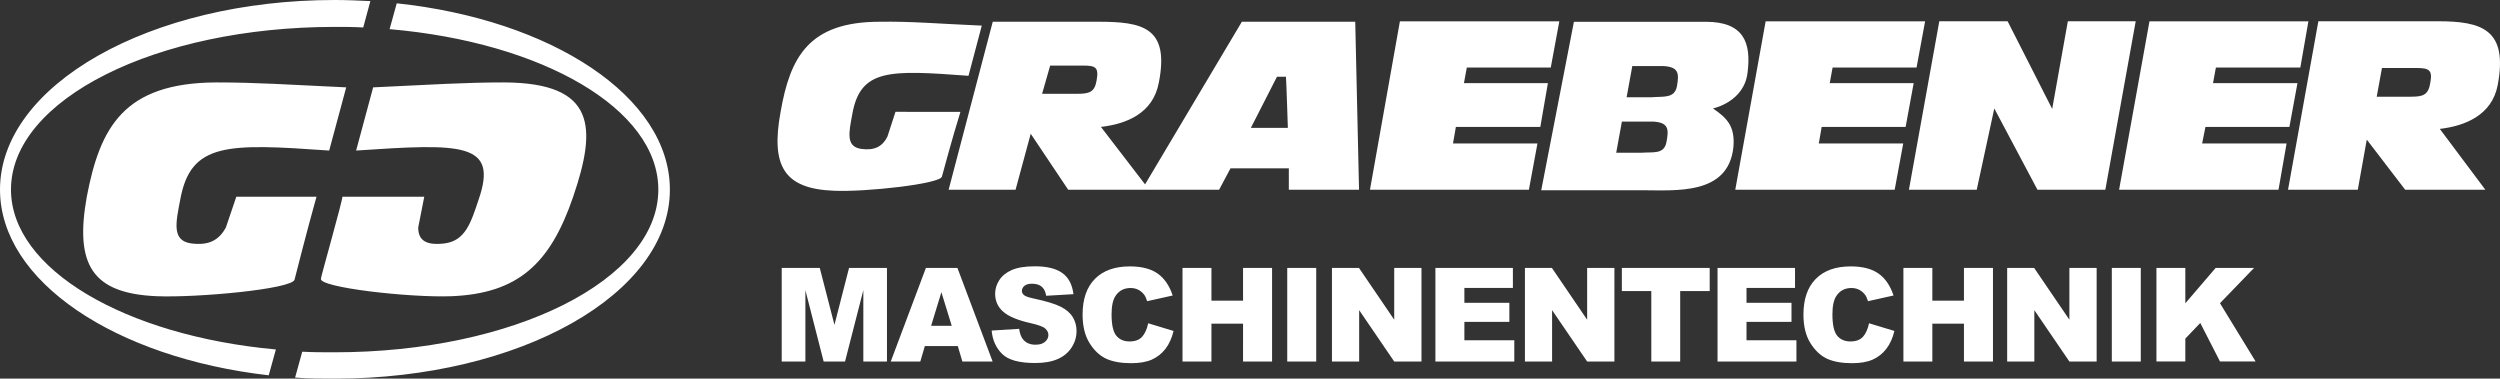
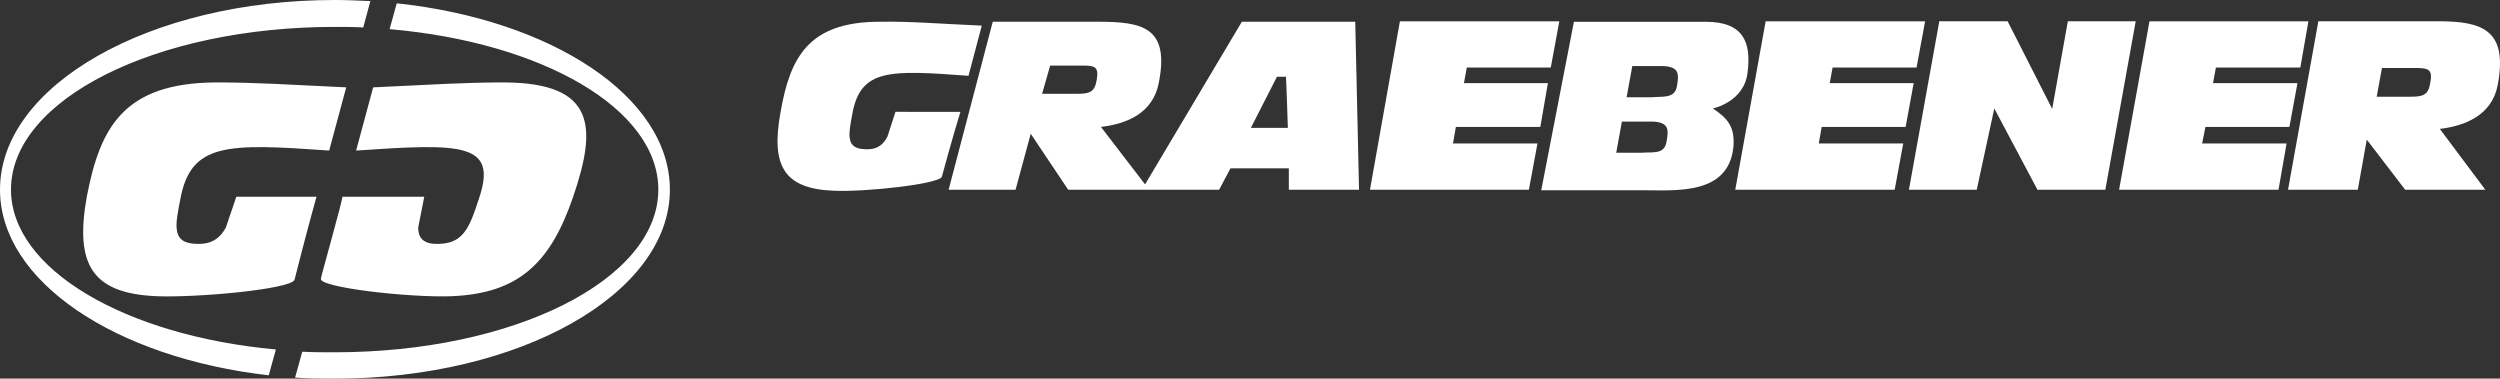
<svg xmlns="http://www.w3.org/2000/svg" version="1.1" id="Ebene_1" x="0px" y="0px" viewBox="0 0 566.93 85.86" style="enable-background:new 0 0 566.93 85.86;" xml:space="preserve">
  <rect x="0" y="0" width="566.93" height="85.86" fill="#333333" stroke="none" />
  <style type="text/css">
	.st0{fill-rule:evenodd;clip-rule:evenodd;fill:#FFFFFF;}
</style>
  <g>
-     <path class="st0" d="M489.02,60.76h6.55v8.02l6.88-8.02h8.71l-7.73,8l8.08,13.21h-8.08l-4.47-8.73l-3.39,3.55v5.18h-6.55V60.76   L489.02,60.76z M478.9,60.76h6.57v21.22h-6.57V60.76L478.9,60.76z M455.16,60.76h6.13l7.99,11.74V60.76h6.18v21.22h-6.18   l-7.95-11.65v11.65h-6.16V60.76L455.16,60.76z M431.64,60.76h6.56v7.43h7.17v-7.43h6.58v21.22h-6.58V73.4h-7.17v8.58h-6.56V60.76   L431.64,60.76z M423.85,73.31l5.75,1.74c-0.39,1.61-0.99,2.95-1.82,4.04c-0.83,1.08-1.86,1.9-3.09,2.45   c-1.23,0.55-2.8,0.82-4.69,0.82c-2.31,0-4.19-0.34-5.65-1c-1.46-0.67-2.73-1.85-3.79-3.54c-1.06-1.69-1.59-3.85-1.59-6.48   c0-3.51,0.93-6.21,2.8-8.1c1.87-1.89,4.51-2.83,7.92-2.83c2.67,0,4.77,0.54,6.3,1.62c1.53,1.08,2.67,2.74,3.41,4.98l-5.79,1.29   c-0.2-0.65-0.42-1.12-0.64-1.42c-0.37-0.5-0.81-0.88-1.34-1.16c-0.53-0.27-1.13-0.41-1.78-0.41c-1.48,0-2.62,0.6-3.41,1.79   c-0.6,0.89-0.9,2.28-0.9,4.18c0,2.36,0.36,3.97,1.07,4.84c0.72,0.87,1.72,1.31,3.01,1.31c1.26,0,2.2-0.35,2.85-1.06   C423.1,75.67,423.56,74.65,423.85,73.31L423.85,73.31z M389.49,60.76h17.57v4.53h-11v3.37h10.2v4.33h-10.2v4.18h11.32v4.81h-17.89   V60.76L389.49,60.76z M367.78,60.76h19.93V66h-6.69v15.98h-6.55V66h-6.68V60.76L367.78,60.76z M345.8,60.76h6.13l7.99,11.74V60.76   h6.18v21.22h-6.18l-7.95-11.65v11.65h-6.16V60.76L345.8,60.76z M325.51,60.76h17.57v4.53h-11v3.37h10.2v4.33h-10.2v4.18h11.32v4.81   h-17.89V60.76L325.51,60.76z M302.05,60.76h6.13l7.99,11.74V60.76h6.18v21.22h-6.18l-7.95-11.65v11.65h-6.17V60.76L302.05,60.76z    M291.91,60.76h6.57v21.22h-6.57V60.76L291.91,60.76z M268.16,60.76h6.56v7.43h7.17v-7.43h6.58v21.22h-6.58V73.4h-7.17v8.58h-6.56   V60.76L268.16,60.76z M260.38,73.31l5.75,1.74c-0.39,1.61-0.99,2.95-1.82,4.04c-0.83,1.08-1.86,1.9-3.09,2.45   c-1.23,0.55-2.8,0.82-4.69,0.82c-2.31,0-4.19-0.34-5.65-1c-1.46-0.67-2.73-1.85-3.79-3.54c-1.06-1.69-1.59-3.85-1.59-6.48   c0-3.51,0.93-6.21,2.8-8.1c1.87-1.89,4.51-2.83,7.92-2.83c2.67,0,4.77,0.54,6.3,1.62c1.53,1.08,2.67,2.74,3.41,4.98l-5.79,1.29   c-0.2-0.65-0.42-1.12-0.64-1.42c-0.37-0.5-0.81-0.88-1.34-1.16c-0.53-0.27-1.13-0.41-1.78-0.41c-1.48,0-2.62,0.6-3.41,1.79   c-0.6,0.89-0.9,2.28-0.9,4.18c0,2.36,0.36,3.97,1.07,4.84c0.72,0.87,1.72,1.31,3.01,1.31c1.25,0,2.2-0.35,2.85-1.06   C259.63,75.67,260.09,74.65,260.38,73.31L260.38,73.31z M224.88,74.96l6.24-0.39c0.13,1.01,0.41,1.78,0.82,2.32   c0.67,0.86,1.64,1.28,2.89,1.28c0.93,0,1.66-0.22,2.16-0.66c0.5-0.44,0.76-0.95,0.76-1.53c0-0.55-0.24-1.04-0.72-1.48   c-0.48-0.43-1.6-0.84-3.36-1.23c-2.88-0.65-4.93-1.5-6.15-2.57c-1.23-1.07-1.85-2.44-1.85-4.1c0-1.09,0.32-2.12,0.95-3.09   c0.63-0.97,1.58-1.73,2.85-2.29c1.27-0.55,3.01-0.83,5.22-0.83c2.71,0,4.78,0.5,6.2,1.51c1.42,1.01,2.27,2.61,2.54,4.81l-6.18,0.36   c-0.16-0.95-0.51-1.65-1.04-2.08c-0.52-0.43-1.25-0.65-2.17-0.65c-0.77,0-1.34,0.16-1.72,0.48c-0.39,0.32-0.58,0.72-0.58,1.18   c0,0.34,0.16,0.64,0.47,0.91c0.31,0.28,1.04,0.54,2.2,0.78c2.87,0.62,4.92,1.24,6.16,1.88c1.24,0.63,2.14,1.41,2.71,2.35   c0.56,0.93,0.85,1.98,0.85,3.14c0,1.36-0.38,2.61-1.13,3.76c-0.75,1.15-1.8,2.02-3.16,2.61c-1.35,0.59-3.05,0.89-5.11,0.89   c-3.61,0-6.11-0.69-7.49-2.08C225.85,78.87,225.07,77.1,224.88,74.96L224.88,74.96z M215.83,73.89l-2.35-7.63l-2.33,7.63H215.83   L215.83,73.89z M217.2,78.48h-7.47l-1.03,3.5h-6.7l7.97-21.22h7.15l7.98,21.22h-6.86L217.2,78.48L217.2,78.48z M177.28,60.76h8.62   l3.33,12.91l3.31-12.91h8.6v21.22h-5.36V65.8l-4.15,16.18h-4.85l-4.14-16.18v16.18h-5.37V60.76L177.28,60.76z" />
    <path class="st0" d="M238.15,14.87h7.42c2.8,0,3.66,0.33,3.12,3.31c-0.43,2.76-1.72,3.09-4.41,3.09l-7.96,0L238.15,14.87   L238.15,14.87z M283.66,29l5.92-11.6h2.04c0.11,1.55,0.43,11.6,0.43,11.6H283.66L283.66,29z M215.12,43.03l10.01-38.1h23.89   c10.01,0,16.25,1.21,13.77,13.8c-1.29,6.96-7.32,9.39-13.13,10.05l10.01,13.03l21.95-36.88h25.71l0.86,38.1h-15.92v-4.86h-13.23   l-2.58,4.86h-15.82h-1.72h-16.68l-8.5-12.7l-3.44,12.7H215.12L215.12,43.03z M310.67,43.03h36.04l1.94-10.49h-19.15l0.65-3.75   h19.15l1.72-9.94h-19.04l0.65-3.53h19.04l1.94-10.49h-36.15L310.67,43.03L310.67,43.03z M349.51,43.14h22.7   c7.75,0,19.69,1.21,20.87-9.72c0.43-4.75-1.4-6.63-4.63-8.83c0,0,7.1-1.44,7.85-8.17c0.86-6.74-0.86-11.48-9.47-11.48l-29.91,0   L349.51,43.14L349.51,43.14z M370.16,14.98h7.1c3.44,0.22,3.55,1.66,3.01,4.64c-0.54,2.76-3.12,2.21-5.7,2.43h-5.7L370.16,14.98   L370.16,14.98z M367.8,27.57h7.1c3.55,0.22,3.55,1.77,3.01,4.64c-0.54,2.87-3.01,2.21-5.7,2.43l-5.7,0L367.8,27.57L367.8,27.57z    M518.86,43.03h15.82l2.04-11.37l8.71,11.37h18.18l-10.33-13.8c5.7-0.66,11.83-3.09,13.13-9.94c2.37-12.59-3.55-14.47-13.56-14.47   l-27.11,0L518.86,43.03L518.86,43.03z M540.16,15.42h7.85c2.8,0,3.66,0.44,3.12,3.31c-0.43,2.87-1.72,3.2-4.41,3.2h-7.75   L540.16,15.42L540.16,15.42z M480.55,43.03h36.15l1.83-10.49h-19.15l0.75-3.75h19.04l1.83-9.94h-19.15l0.65-3.53h19.15l1.83-10.49   h-36.04L480.55,43.03L480.55,43.03z M432.89,43.03h15.38l3.98-18.44l9.79,18.44h15.39l6.89-38.21h-15.39l-3.55,19.88L455.27,4.82   h-15.49L432.89,43.03L432.89,43.03z M393.51,43.03h36.15l1.94-10.49h-19.15l0.65-3.75h19.04l1.83-9.94h-19.04l0.65-3.53h19.04   l1.94-10.49H400.4L393.51,43.03L393.51,43.03z M203.07,25.36l-1.83,5.63c-1.18,2.32-3.01,3.2-6.03,2.76   c-3.44-0.55-2.69-3.75-1.94-7.84c1.83-10.38,8.5-10.05,26.36-8.72l3.01-11.38c-10.11-0.44-16.03-0.99-23.13-0.88   c-16.14,0-20.33,8.06-22.49,20.43c-2.26,12.26,0.75,17.45,12.05,17.89c7.32,0.33,24.1-1.55,24.53-3.2c0,0,2.37-8.83,4.2-14.69   H203.07L203.07,25.36z M82.37,6.23c-2.12-0.13-4.24-0.13-6.48-0.13c-40.5,0-73.4,16.45-73.4,36.89c0,18.07,25.92,33.15,60.07,36.26   l-1.62,5.86C26.17,81.13,0,63.8,0,42.99C0,19.32,34.02,0,75.89,0c2.74,0,5.36,0.12,8.1,0.25L82.37,6.23L82.37,6.23z M89.97,0.75   c35.14,3.74,61.94,21.19,61.94,42.25c0,23.68-34.02,42.87-76.02,42.87c-2.99,0-5.98,0-8.97-0.25l1.62-5.86   c2.49,0.13,4.86,0.13,7.35,0.13c40.62,0,73.4-16.45,73.4-36.89c0-18.32-26.29-33.4-60.94-36.39L89.97,0.75L89.97,0.75z    M96.21,44.61l-1.37,6.98c0,2.99,1.87,4.11,5.98,3.61c4.74-0.62,5.98-4.74,7.73-9.97c4.49-12.96-3.86-12.71-27.79-11.09l3.86-14.33   c13.46-0.62,20.56-1.12,29.78-1.12c20.81,0.12,20.94,10.22,15.58,25.92c-5.23,15.33-12.59,21.93-27.54,22.56   c-9.59,0.37-30.28-1.99-29.66-3.99c-0.13,0,5.11-18.44,4.86-18.57H96.21L96.21,44.61z M53.59,44.61l-2.37,6.98   c-1.62,2.99-3.99,4.11-7.85,3.61c-4.48-0.62-3.49-4.74-2.49-9.97c2.37-12.96,10.72-12.71,33.77-11.09l3.86-14.33   c-13.21-0.62-20.31-1.12-29.54-1.12c-20.94,0.12-26.29,10.22-29.29,25.92c-2.74,15.33,1.12,21.93,15.83,22.56   c9.35,0.37,30.65-1.62,31.28-3.74c0,0,2.74-10.84,4.98-18.82H53.59L53.59,44.61z" />
  </g>
</svg>